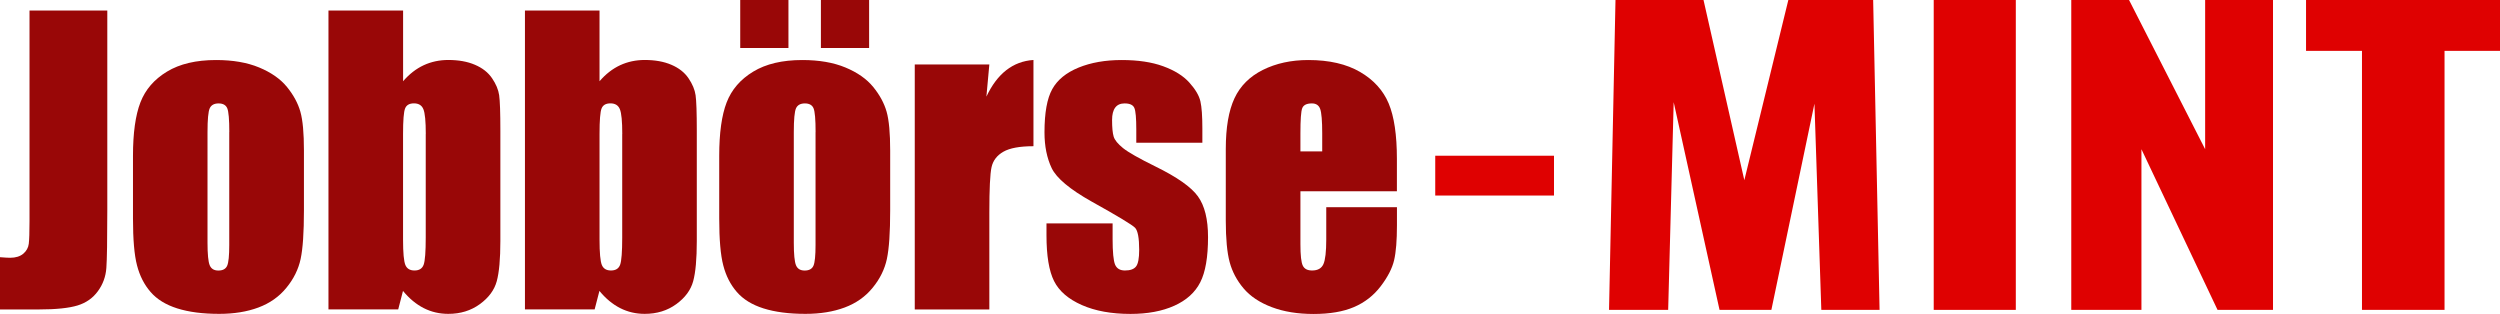
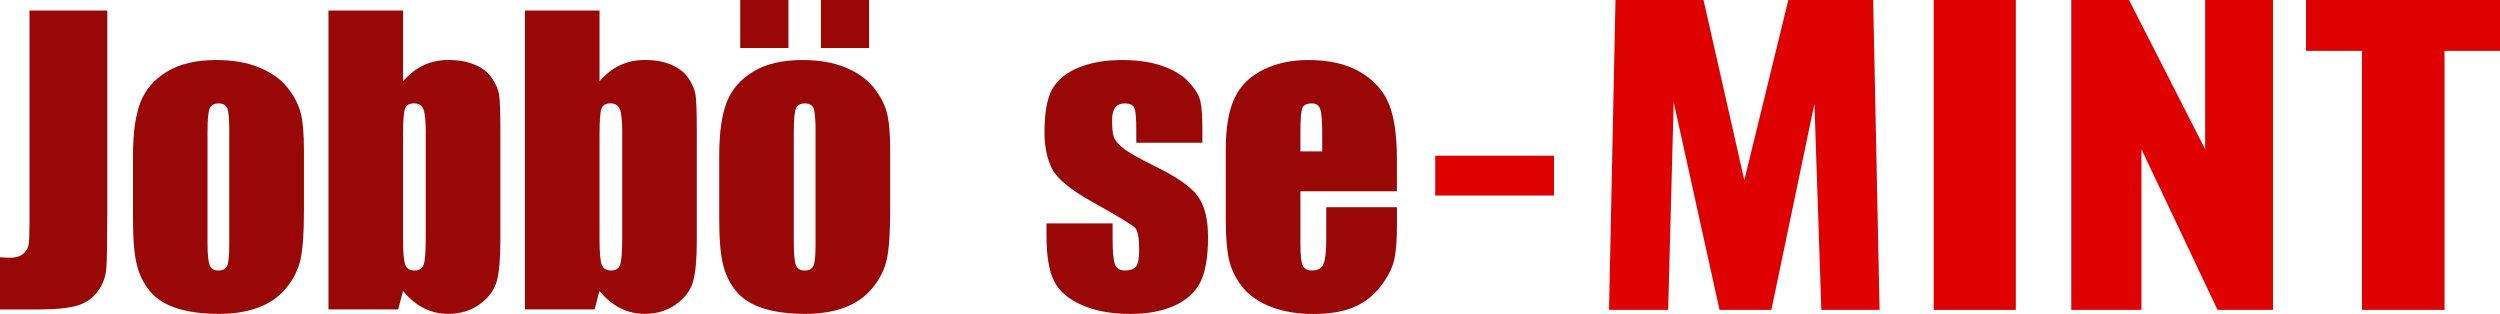
<svg xmlns="http://www.w3.org/2000/svg" version="1.1" id="Ebene_1" x="0px" y="0px" viewBox="0 0 476 59.77" enable-background="new 0 0 476 59.77" xml:space="preserve">
  <path fill="#990707" d="M20.43,2v38.04c0,5.7-0.06,9.36-0.18,10.99c-0.12,1.63-0.65,3.1-1.61,4.41c-0.95,1.31-2.24,2.22-3.87,2.72  c-1.63,0.5-4.08,0.76-7.36,0.76H0v-9.95c0.89,0.07,1.53,0.11,1.93,0.11c1.05,0,1.89-0.26,2.5-0.77c0.61-0.52,0.96-1.15,1.05-1.9  c0.09-0.75,0.14-2.2,0.14-4.36V2H20.43z" />
  <path fill="#990707" d="M57.87,28.65v11.43c0,4.2-0.21,7.27-0.63,9.23c-0.42,1.96-1.32,3.79-2.71,5.48  c-1.38,1.7-3.16,2.95-5.33,3.76c-2.17,0.81-4.66,1.21-7.47,1.21c-3.14,0-5.8-0.35-7.98-1.04s-3.87-1.73-5.08-3.13  c-1.21-1.39-2.07-3.08-2.58-5.06c-0.52-1.98-0.77-4.95-0.77-8.91V29.67c0-4.34,0.47-7.72,1.41-10.16c0.94-2.44,2.62-4.39,5.06-5.87  c2.44-1.48,5.55-2.21,9.35-2.21c3.19,0,5.92,0.47,8.21,1.42s4.05,2.19,5.29,3.71c1.24,1.52,2.09,3.09,2.55,4.71  S57.87,25.35,57.87,28.65z M43.66,25.14c0-2.39-0.13-3.9-0.39-4.52c-0.26-0.62-0.81-0.93-1.65-0.93s-1.41,0.31-1.69,0.93  c-0.28,0.62-0.42,2.13-0.42,4.52V46.2c0,2.2,0.14,3.64,0.42,4.31s0.83,1,1.65,1c0.84,0,1.4-0.3,1.67-0.91  c0.27-0.61,0.4-1.92,0.4-3.94V25.14z" />
  <path fill="#990707" d="M76.75,2v13.47c1.17-1.36,2.48-2.38,3.92-3.05c1.44-0.67,3.01-1,4.69-1c1.95,0,3.63,0.3,5.06,0.91  c1.43,0.61,2.52,1.46,3.27,2.57c0.75,1.1,1.2,2.18,1.35,3.23c0.15,1.05,0.23,3.3,0.23,6.75v21.02c0,3.42-0.23,5.97-0.69,7.65  c-0.46,1.68-1.53,3.13-3.22,4.36s-3.69,1.85-6.01,1.85c-1.66,0-3.22-0.36-4.66-1.09c-1.44-0.73-2.76-1.82-3.96-3.28l-0.91,3.52  H62.54V2H76.75z M81.07,25.52c0-2.41-0.15-3.99-0.46-4.73c-0.3-0.74-0.9-1.11-1.79-1.11c-0.87,0-1.43,0.32-1.69,0.97  c-0.26,0.65-0.39,2.27-0.39,4.87v20.11c0,2.51,0.15,4.11,0.44,4.82c0.29,0.7,0.87,1.05,1.74,1.05c0.89,0,1.47-0.36,1.74-1.09  c0.27-0.73,0.4-2.47,0.4-5.24V25.52z" />
  <path fill="#990707" d="M114.15,2v13.47c1.17-1.36,2.48-2.38,3.92-3.05c1.44-0.67,3.01-1,4.69-1c1.95,0,3.63,0.3,5.06,0.91  c1.43,0.61,2.52,1.46,3.27,2.57c0.75,1.1,1.2,2.18,1.35,3.23c0.15,1.05,0.23,3.3,0.23,6.75v21.02c0,3.42-0.23,5.97-0.69,7.65  c-0.46,1.68-1.53,3.13-3.22,4.36s-3.69,1.85-6.01,1.85c-1.66,0-3.22-0.36-4.66-1.09c-1.44-0.73-2.76-1.82-3.96-3.28l-0.91,3.52  H99.95V2H114.15z M118.48,25.52c0-2.41-0.15-3.99-0.46-4.73c-0.3-0.74-0.9-1.11-1.79-1.11c-0.87,0-1.43,0.32-1.69,0.97  c-0.26,0.65-0.39,2.27-0.39,4.87v20.11c0,2.51,0.15,4.11,0.44,4.82c0.29,0.7,0.87,1.05,1.74,1.05c0.89,0,1.47-0.36,1.74-1.09  c0.27-0.73,0.4-2.47,0.4-5.24V25.52z" />
  <path fill="#990707" d="M169.49,28.65v11.43c0,4.2-0.21,7.27-0.63,9.23c-0.42,1.96-1.32,3.79-2.71,5.48  c-1.38,1.7-3.16,2.95-5.33,3.76c-2.17,0.81-4.66,1.21-7.47,1.21c-3.14,0-5.8-0.35-7.98-1.04s-3.87-1.73-5.08-3.13  c-1.21-1.39-2.07-3.08-2.58-5.06c-0.52-1.98-0.77-4.95-0.77-8.91V29.67c0-4.34,0.47-7.72,1.41-10.16c0.94-2.44,2.62-4.39,5.06-5.87  c2.44-1.48,5.55-2.21,9.35-2.21c3.19,0,5.92,0.47,8.21,1.42s4.05,2.19,5.29,3.71c1.24,1.52,2.09,3.09,2.55,4.71  S169.49,25.35,169.49,28.65z M150.12,0v9.14h-9.18V0H150.12z M155.29,25.14c0-2.39-0.13-3.9-0.39-4.52  c-0.26-0.62-0.81-0.93-1.65-0.93s-1.41,0.31-1.69,0.93c-0.28,0.62-0.42,2.13-0.42,4.52V46.2c0,2.2,0.14,3.64,0.42,4.31  s0.83,1,1.65,1c0.84,0,1.4-0.3,1.67-0.91c0.27-0.61,0.4-1.92,0.4-3.94V25.14z M165.48,0v9.14h-9.18V0H165.48z" />
-   <path fill="#990707" d="M188.37,12.27l-0.56,6.13c2.06-4.39,5.05-6.72,8.96-6.98v16.42c-2.6,0-4.51,0.35-5.73,1.05  s-1.97,1.68-2.25,2.94c-0.28,1.25-0.42,4.14-0.42,8.67v18.42h-14.2V12.27H188.37z" />
  <path fill="#990707" d="M228.94,27.18h-12.59v-2.53c0-2.16-0.12-3.52-0.37-4.1c-0.25-0.57-0.86-0.86-1.85-0.86  c-0.8,0-1.39,0.26-1.79,0.79s-0.6,1.32-0.6,2.37c0,1.43,0.1,2.48,0.3,3.15s0.8,1.4,1.79,2.2c1,0.8,3.04,1.96,6.13,3.48  c4.12,2.02,6.83,3.91,8.12,5.7c1.29,1.78,1.93,4.37,1.93,7.77c0,3.8-0.49,6.66-1.48,8.6s-2.63,3.42-4.94,4.46s-5.09,1.56-8.35,1.56  c-3.61,0-6.7-0.56-9.26-1.69s-4.33-2.65-5.29-4.57c-0.96-1.92-1.44-4.83-1.44-8.72v-2.25h12.59v2.95c0,2.51,0.16,4.14,0.47,4.89  c0.32,0.75,0.94,1.12,1.88,1.12c1.01,0,1.71-0.25,2.11-0.76c0.4-0.5,0.6-1.56,0.6-3.18c0-2.23-0.26-3.62-0.77-4.18  c-0.54-0.56-3.29-2.23-8.26-4.99c-4.17-2.34-6.71-4.47-7.63-6.38c-0.91-1.91-1.37-4.18-1.37-6.8c0-3.73,0.49-6.47,1.48-8.24  c0.98-1.77,2.65-3.13,5.01-4.1c2.36-0.96,5.09-1.44,8.21-1.44c3.09,0,5.72,0.39,7.89,1.18c2.17,0.79,3.83,1.82,4.99,3.11  c1.16,1.29,1.86,2.48,2.11,3.59c0.25,1.1,0.37,2.82,0.37,5.17V27.18z" />
  <path fill="#990707" d="M265.99,36.42H247.6v10.09c0,2.11,0.15,3.47,0.46,4.08c0.3,0.61,0.89,0.91,1.76,0.91  c1.08,0,1.8-0.4,2.16-1.21s0.54-2.37,0.54-4.69v-6.15h13.46v3.45c0,2.88-0.18,5.1-0.54,6.64s-1.21,3.2-2.55,4.96  s-3.03,3.08-5.08,3.96s-4.62,1.32-7.72,1.32c-3,0-5.65-0.43-7.95-1.3s-4.08-2.06-5.36-3.57s-2.16-3.18-2.65-4.99  c-0.49-1.82-0.74-4.46-0.74-7.93V28.37c0-4.08,0.55-7.29,1.65-9.65s2.91-4.16,5.41-5.41c2.51-1.25,5.39-1.88,8.65-1.88  c3.98,0,7.27,0.76,9.86,2.27s4.41,3.52,5.45,6.01s1.56,6.01,1.56,10.53V36.42z M251.75,28.83v-3.41c0-2.41-0.13-3.97-0.39-4.68  s-0.79-1.05-1.58-1.05c-0.98,0-1.59,0.3-1.83,0.9s-0.35,2.21-0.35,4.83v3.41H251.75z" />
  <g>
    <path fill="#DF0101" d="M273.27,29.65h22.61v7.58h-22.61V29.65z" />
    <path fill="#DF0101" d="M307.59,0h16.76l7.77,34.31L340.5,0h16.15l1.22,59h-11.09l-1.31-39.26L337.27,59h-9.87l-8.73-39.55   L317.62,59h-11.26L307.59,0z" />
    <path fill="#DF0101" d="M368.18,0h15.63v59h-15.63V0z" />
    <path fill="#DF0101" d="M394.37,0h11l14.49,28.41V0h12.92v59h-10.56l-14.49-30.59V59h-13.36V0z" />
    <path fill="#DF0101" d="M449.72,9.69h-10.65V0H476v9.69h-10.56V59h-15.72V9.69z" />
  </g>
</svg>